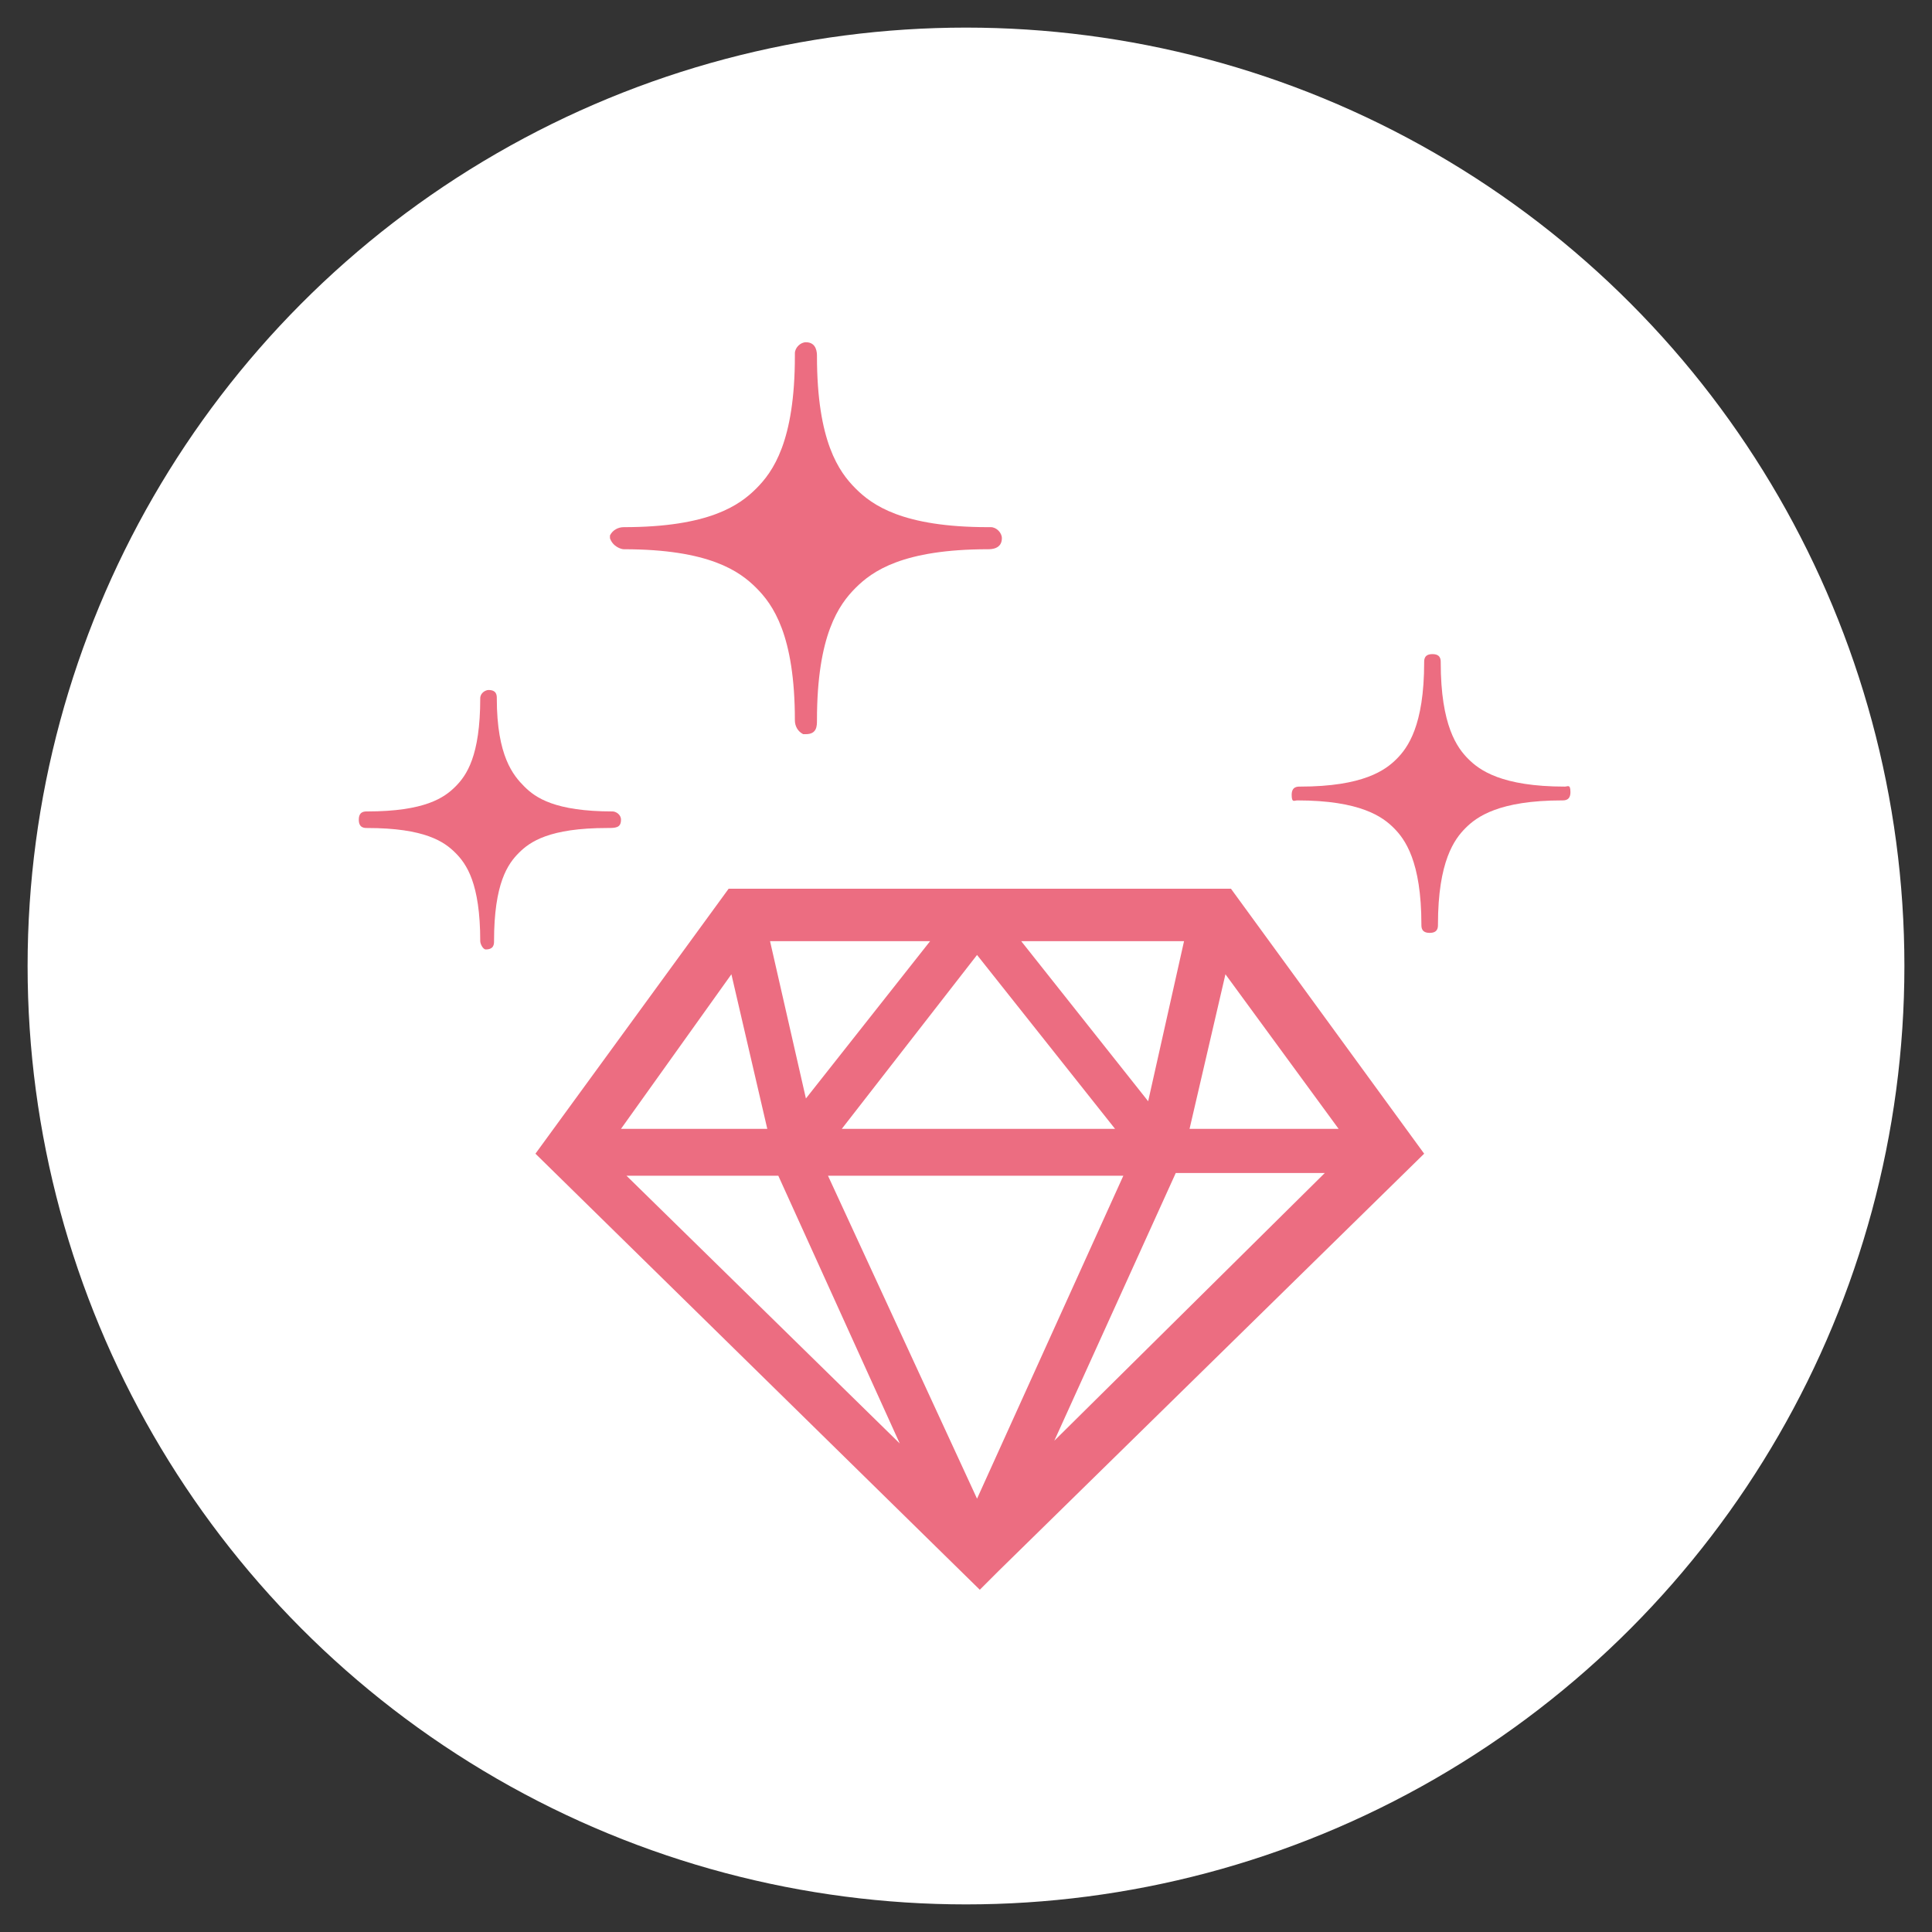
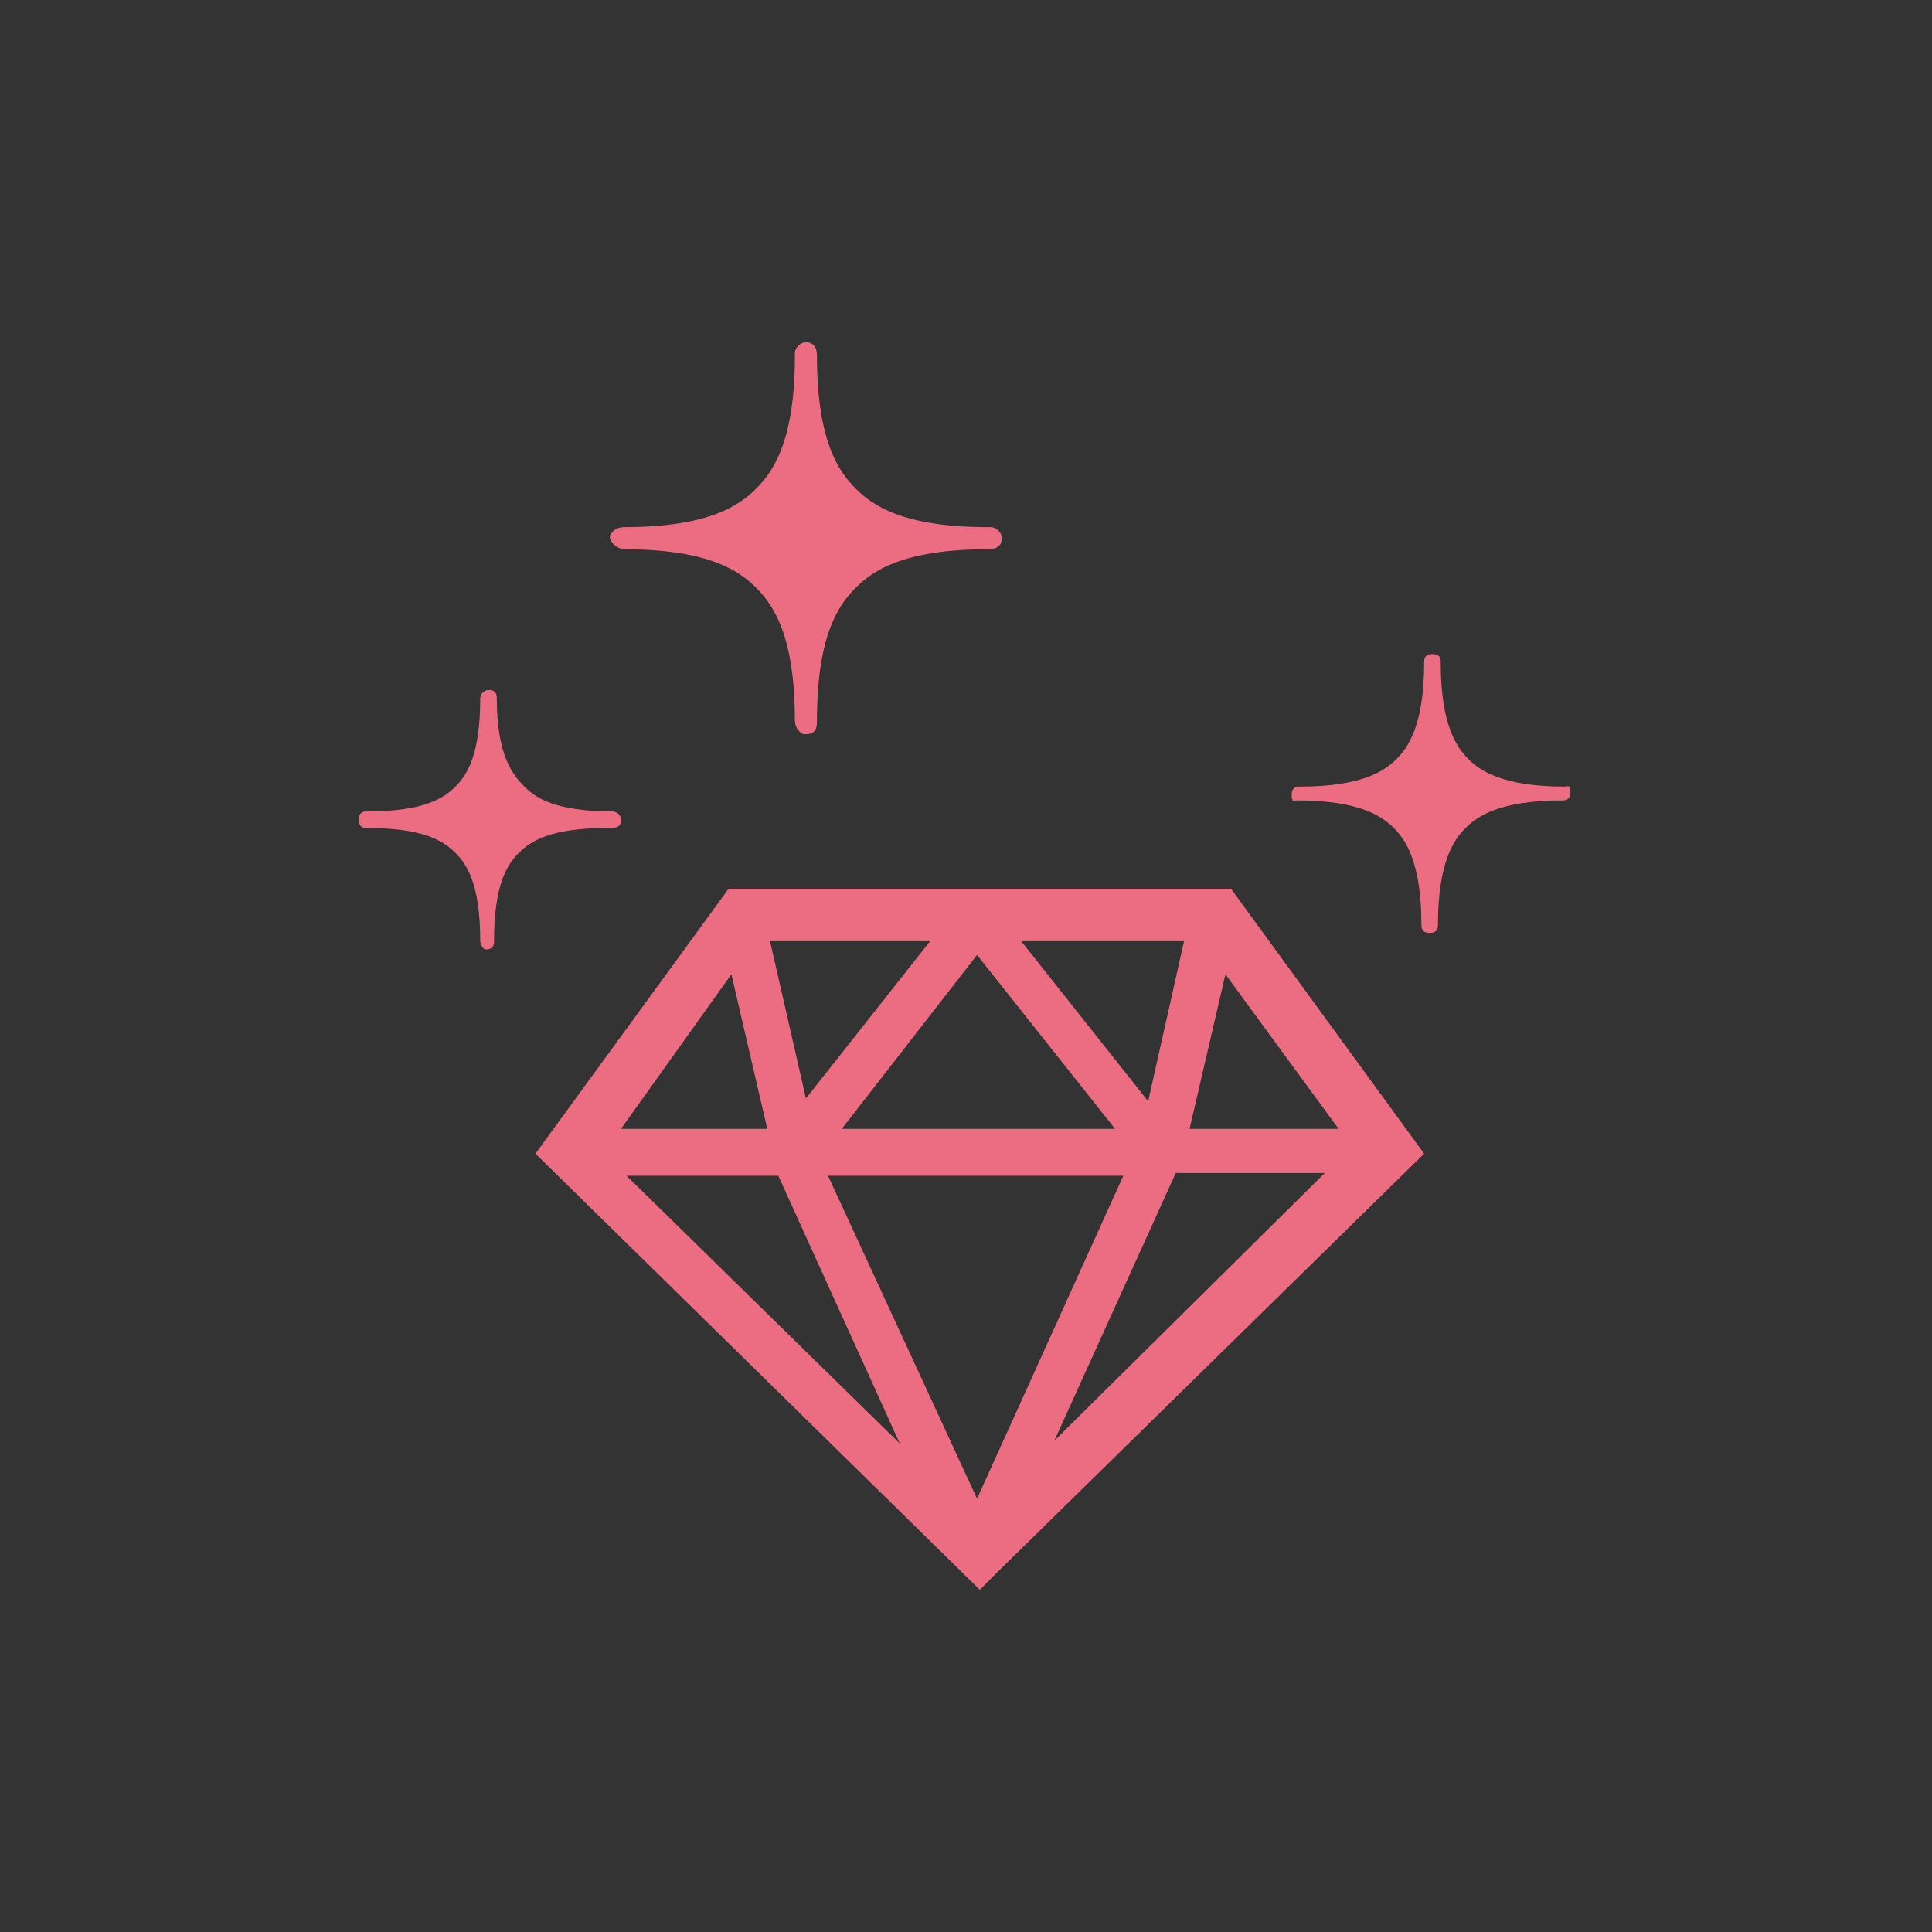
<svg xmlns="http://www.w3.org/2000/svg" version="1.1" id="レイヤー_1" x="0px" y="0px" viewBox="0 0 70 70" style="enable-background:new 0 0 70 70;" xml:space="preserve">
  <rect x="0" y="0" width="70" height="70" fill="#333333" stroke="none" />
  <style type="text/css">
	.st0{fill:#FFFFFF;}
	.st1{fill:#EC6D81;}
</style>
-   <circle class="st0" cx="35" cy="35" r="34" />
  <g>
    <path id="パス_7293" class="st1" d="M35.6,32.2h-9.2l-7,9.6l16.1,15.8l0.7-0.7l15.4-15.1l-7-9.6H35.6z M42.9,34.1l-1.3,5.8   l-4.6-5.8H42.9z M35.4,34.6l5,6.3h-9.9L35.4,34.6z M33.7,34.1l-4.5,5.7l0,0l-1.3-5.7L33.7,34.1L33.7,34.1z M26.5,35.3L26.5,35.3   l1.3,5.6h-5.3L26.5,35.3z M28.2,42.6l4.4,9.7l-9.9-9.7L28.2,42.6z M35.4,54.3l-5.4-11.7h10.7L35.4,54.3z M38.2,52.2l4.4-9.7H48   L38.2,52.2z M43.1,40.9l1.3-5.6l0,0l4.1,5.6H43.1z" />
    <path id="パス_7294" class="st1" d="M56.7,28.5c-2.3,0-3.1-0.6-3.5-1s-1-1.2-1-3.5c0-0.1,0-0.3-0.3-0.3s-0.3,0.2-0.3,0.3   c0,2.3-0.6,3.1-1,3.5c-0.4,0.4-1.2,1-3.5,1c-0.1,0-0.3,0-0.3,0.3S46.9,29,47,29c2.3,0,3.1,0.6,3.5,1c0.4,0.4,1,1.2,1,3.5   c0,0.1,0,0.3,0.3,0.3s0.3-0.2,0.3-0.3c0-2.3,0.6-3.1,1-3.5c0.4-0.4,1.2-1,3.5-1c0.1,0,0.3,0,0.3-0.3S56.8,28.5,56.7,28.5z" />
    <path id="パス_7295" class="st1" d="M22.6,19.9c3.1,0,4.2,0.8,4.8,1.4c0.6,0.6,1.4,1.7,1.4,4.8c0,0.2,0.1,0.4,0.3,0.5   c0,0,0,0,0.1,0c0.4,0,0.4-0.3,0.4-0.5c0-3.1,0.8-4.2,1.4-4.8c0.6-0.6,1.7-1.4,4.8-1.4c0.1,0,0.5,0,0.5-0.4c0-0.2-0.2-0.4-0.4-0.4   c0,0,0,0-0.1,0c-3.1,0-4.2-0.8-4.8-1.4s-1.4-1.7-1.4-4.8c0-0.1,0-0.5-0.4-0.5c-0.2,0-0.4,0.2-0.4,0.4c0,0,0,0,0,0.1   c0,3.1-0.8,4.2-1.4,4.8c-0.6,0.6-1.7,1.4-4.8,1.4c-0.2,0-0.4,0.1-0.5,0.3c0,0,0,0,0,0.1C22.2,19.8,22.5,19.9,22.6,19.9z" />
    <path id="パス_7296" class="st1" d="M22.5,29.7c0-0.2-0.2-0.3-0.3-0.3c-2.1,0-2.8-0.5-3.2-0.9S18,27.4,18,25.3   c0-0.1,0-0.3-0.3-0.3c-0.1,0-0.3,0.1-0.3,0.3c0,0,0,0,0,0c0,2.1-0.5,2.8-0.9,3.2c-0.4,0.4-1.1,0.9-3.2,0.9c-0.1,0-0.3,0-0.3,0.3   s0.2,0.3,0.3,0.3c2.1,0,2.8,0.5,3.2,0.9c0.4,0.4,0.9,1.1,0.9,3.2c0,0.1,0.1,0.3,0.2,0.3c0,0,0,0,0,0c0.3,0,0.3-0.2,0.3-0.3   c0-2.1,0.5-2.8,0.9-3.2c0.4-0.4,1.1-0.9,3.2-0.9C22.3,30,22.5,30,22.5,29.7z" />
  </g>
</svg>